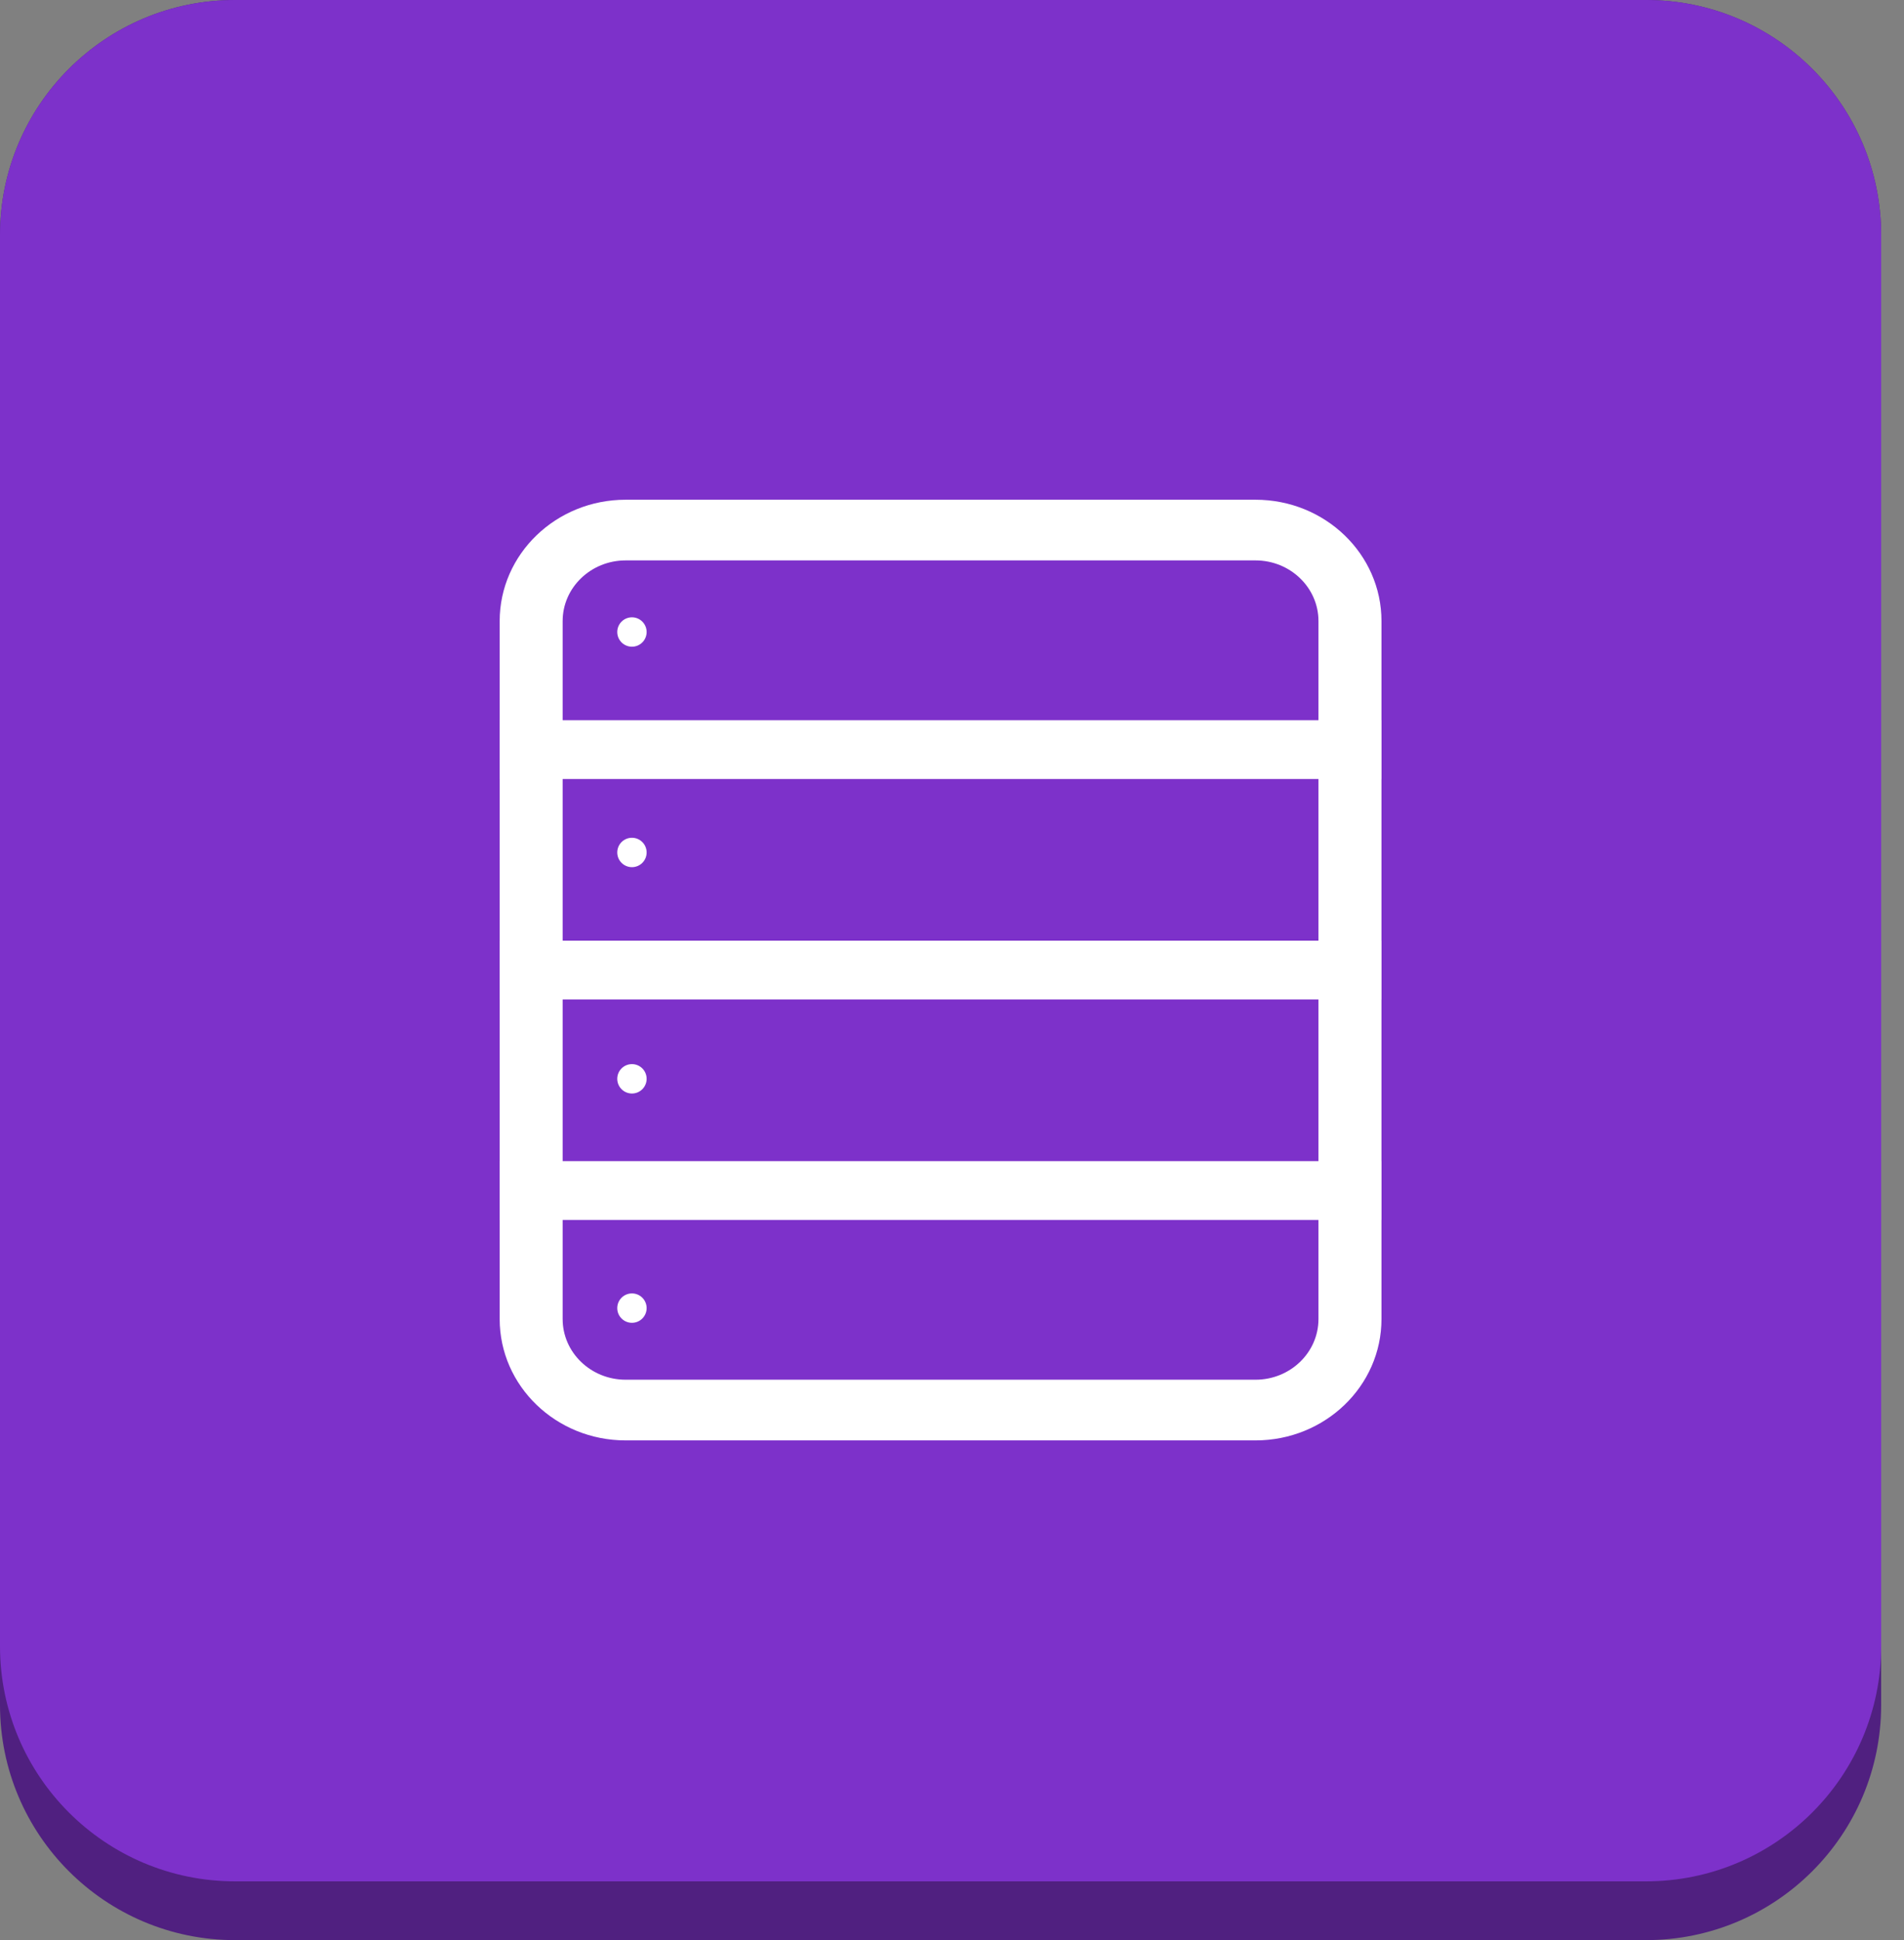
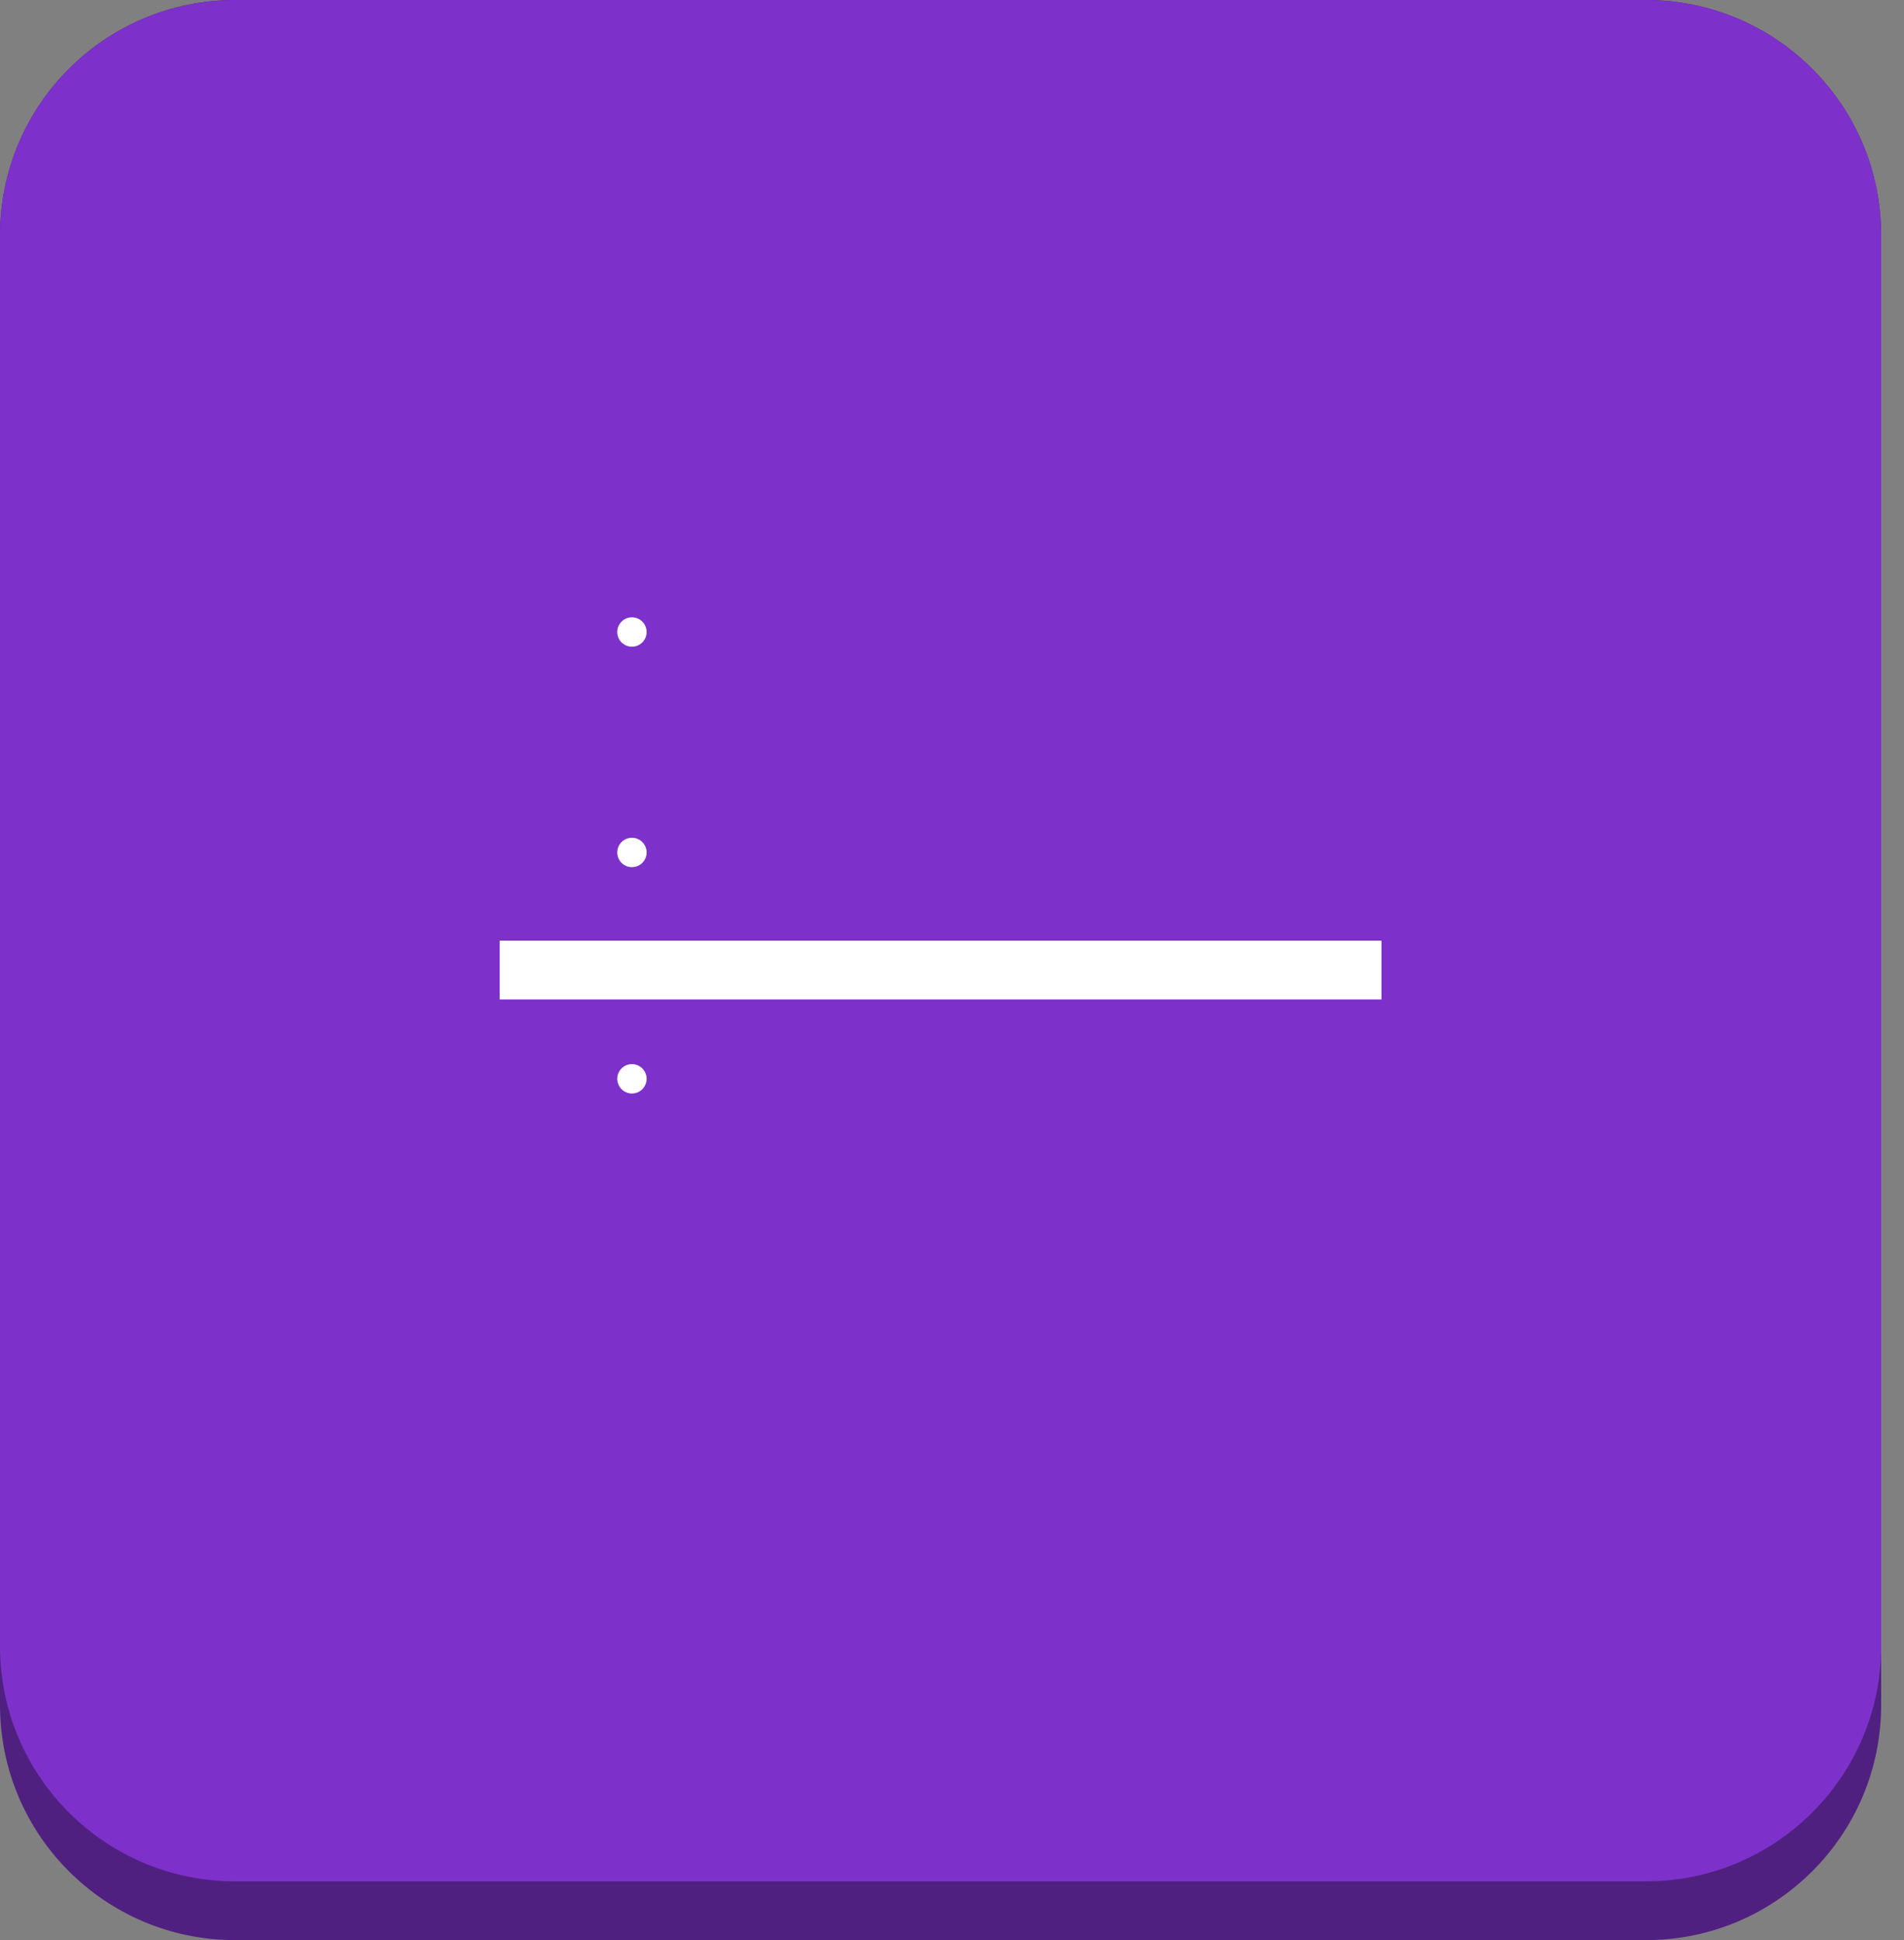
<svg xmlns="http://www.w3.org/2000/svg" width="53" height="54" viewBox="0 0 53 54" fill="none">
  <rect x="0" y="0" width="53" height="54" fill="#808080" stroke="none" />
  <path d="M0 6.545C0 2.93 2.93 0 6.545 0H45.818C49.433 0 52.364 2.93 52.364 6.545V47.455C52.364 51.069 49.433 54 45.818 54H6.545C2.93 54 0 51.069 0 47.455V6.545Z" fill="#502080" />
  <path d="M0 6.545C0 2.93 2.93 0 6.545 0H45.818C49.433 0 52.364 2.93 52.364 6.545V45.818C52.364 49.433 49.433 52.364 45.818 52.364H6.545C2.93 52.364 0 49.433 0 45.818V6.545Z" fill="#7D31CA" />
-   <path d="M13.909 20.046H38.455V21.682H13.909V20.046Z" fill="white" />
  <path d="M13.909 26.182H38.455V27.818H13.909V26.182Z" fill="white" />
-   <path d="M13.909 32.318H38.455V33.955H13.909V32.318Z" fill="white" />
-   <path fill-rule="evenodd" clip-rule="evenodd" d="M34.948 15.598H17.416C16.447 15.598 15.662 16.355 15.662 17.287V36.713C15.662 37.645 16.447 38.402 17.416 38.402H34.948C35.916 38.402 36.701 37.645 36.701 36.713V17.287C36.701 16.355 35.916 15.598 34.948 15.598ZM17.416 13.909C15.479 13.909 13.909 15.422 13.909 17.287V36.713C13.909 38.578 15.479 40.091 17.416 40.091H34.948C36.885 40.091 38.455 38.578 38.455 36.713V17.287C38.455 15.422 36.885 13.909 34.948 13.909H17.416Z" fill="white" />
+   <path d="M13.909 32.318V33.955H13.909V32.318Z" fill="white" />
  <path d="M18 17.591C18 17.817 17.817 18 17.591 18C17.365 18 17.182 17.817 17.182 17.591C17.182 17.365 17.365 17.182 17.591 17.182C17.817 17.182 18 17.365 18 17.591Z" fill="white" />
  <path d="M18 23.727C18 23.953 17.817 24.136 17.591 24.136C17.365 24.136 17.182 23.953 17.182 23.727C17.182 23.501 17.365 23.318 17.591 23.318C17.817 23.318 18 23.501 18 23.727Z" fill="white" />
  <path d="M18 30.027C18 30.253 17.817 30.436 17.591 30.436C17.365 30.436 17.182 30.253 17.182 30.027C17.182 29.801 17.365 29.618 17.591 29.618C17.817 29.618 18 29.801 18 30.027Z" fill="white" />
-   <path d="M18 36.409C18 36.635 17.817 36.818 17.591 36.818C17.365 36.818 17.182 36.635 17.182 36.409C17.182 36.183 17.365 36 17.591 36C17.817 36 18 36.183 18 36.409Z" fill="white" />
</svg>